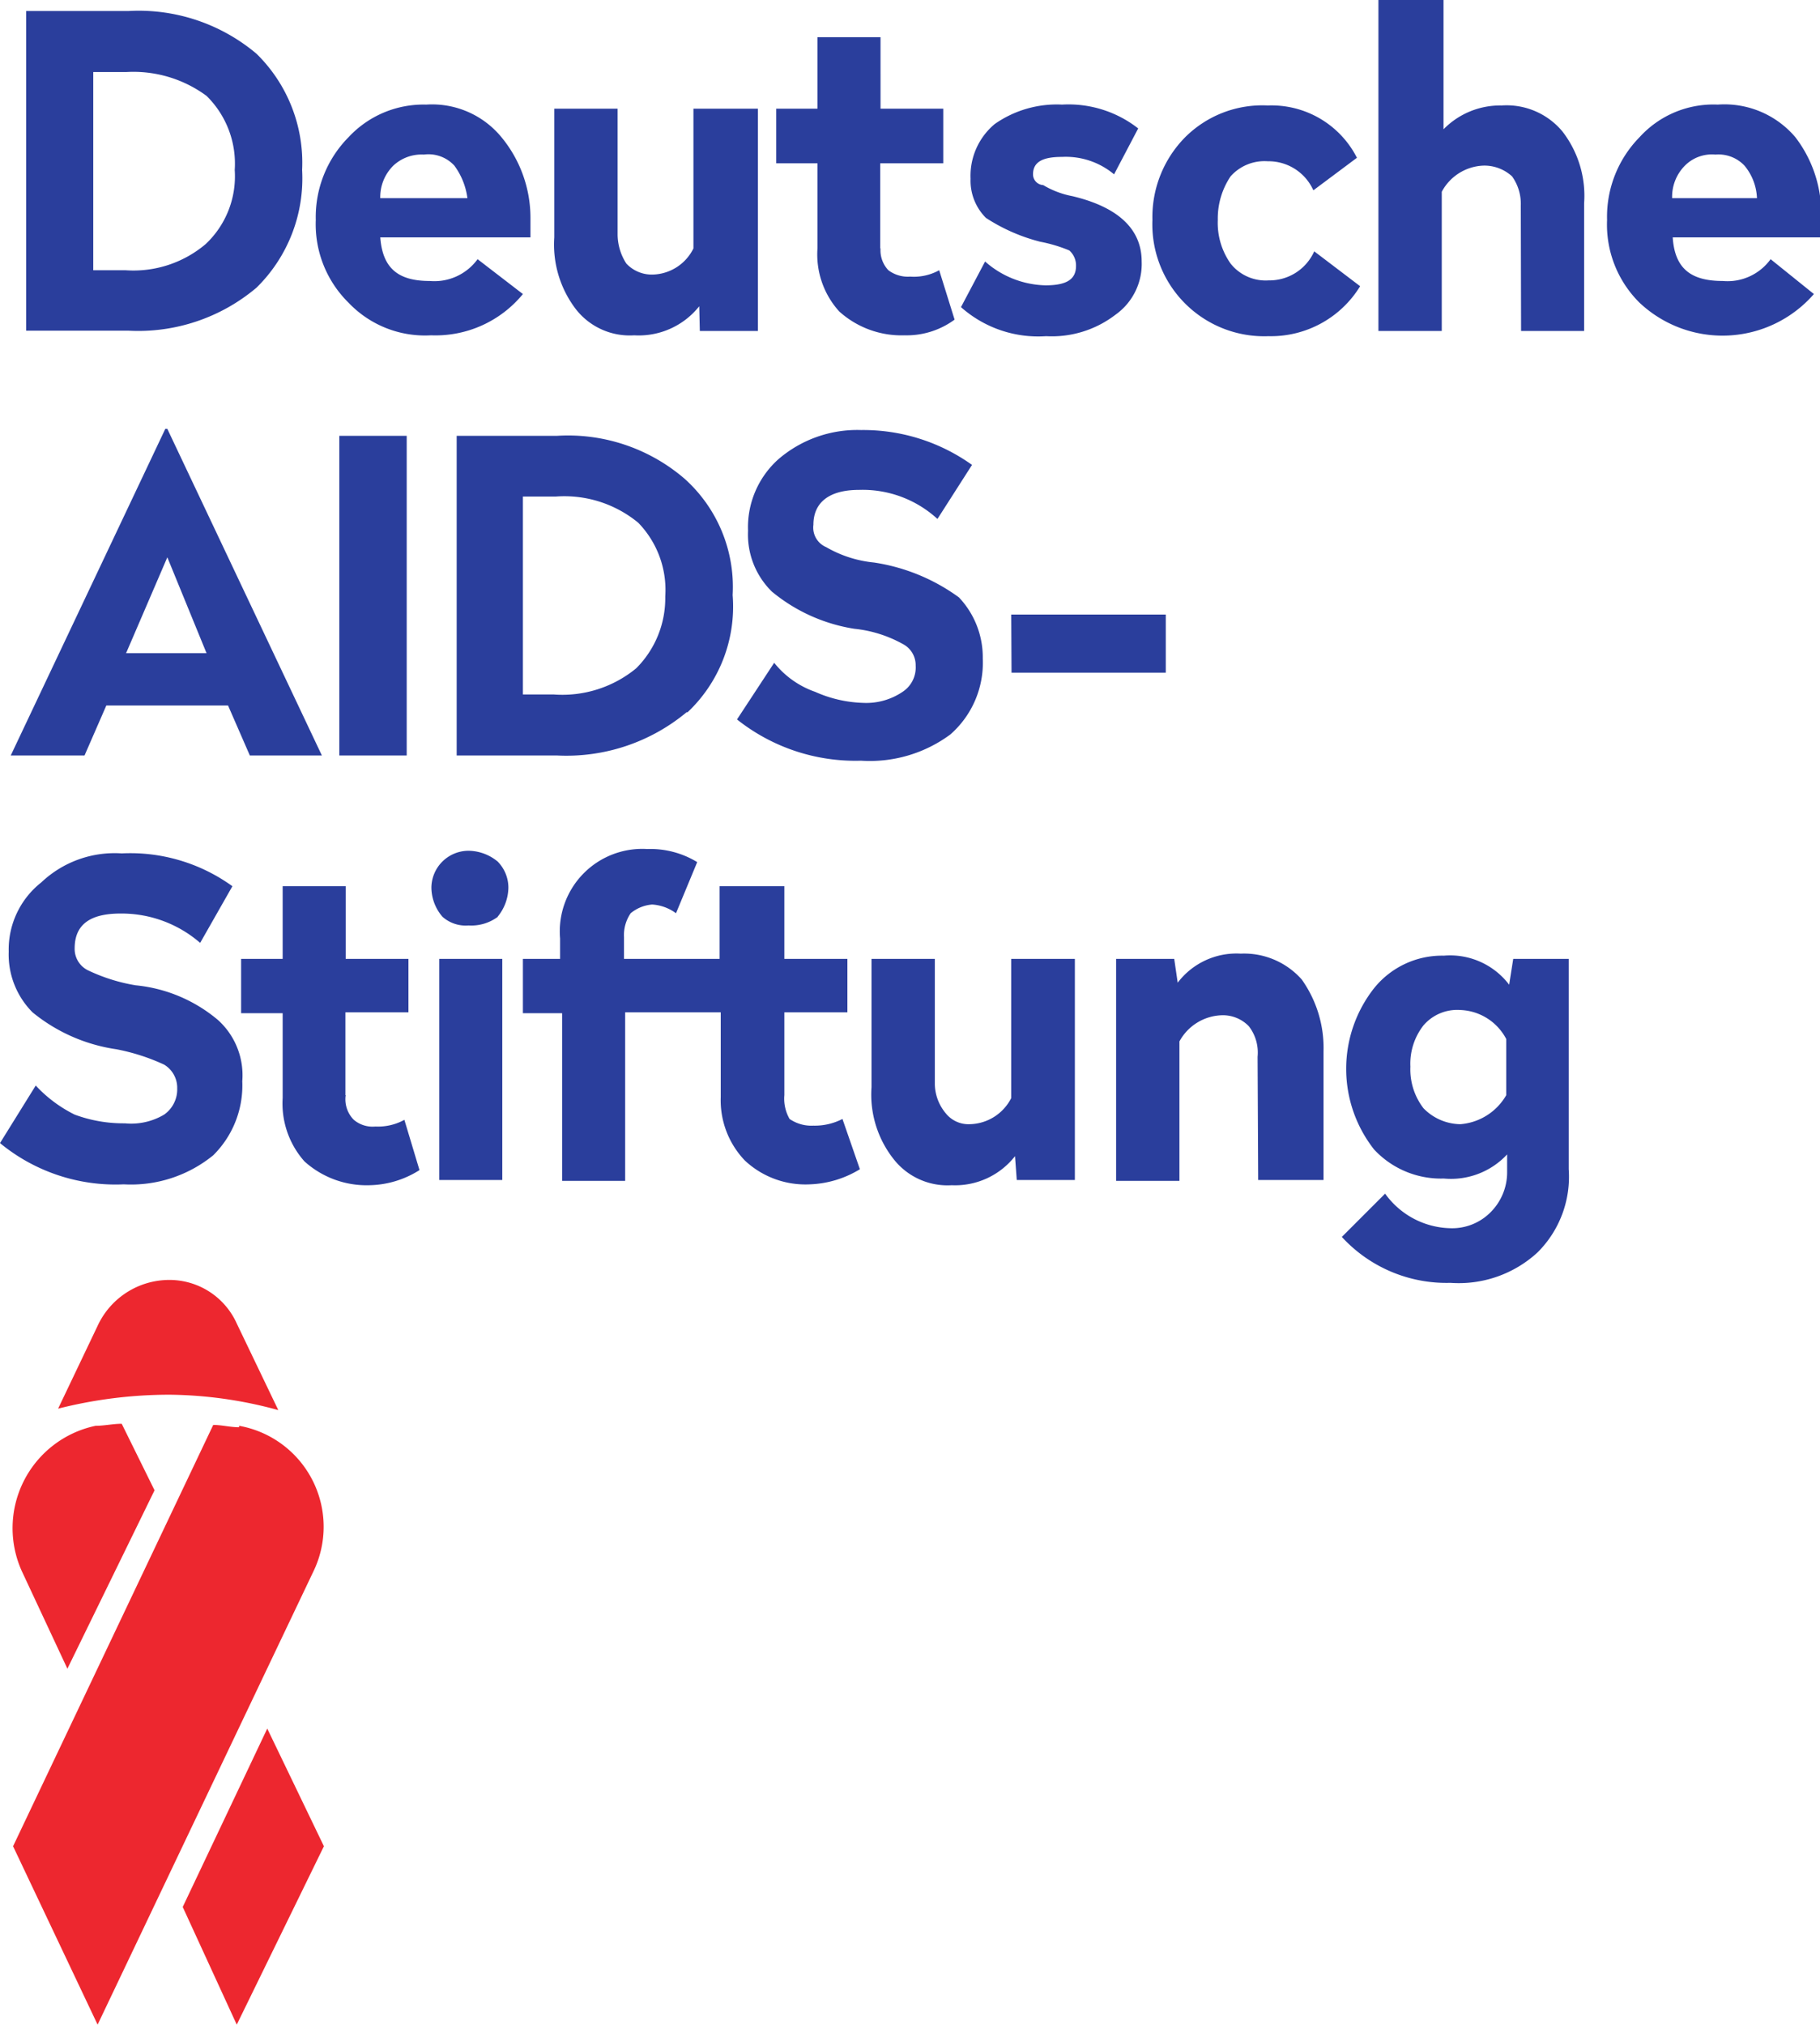
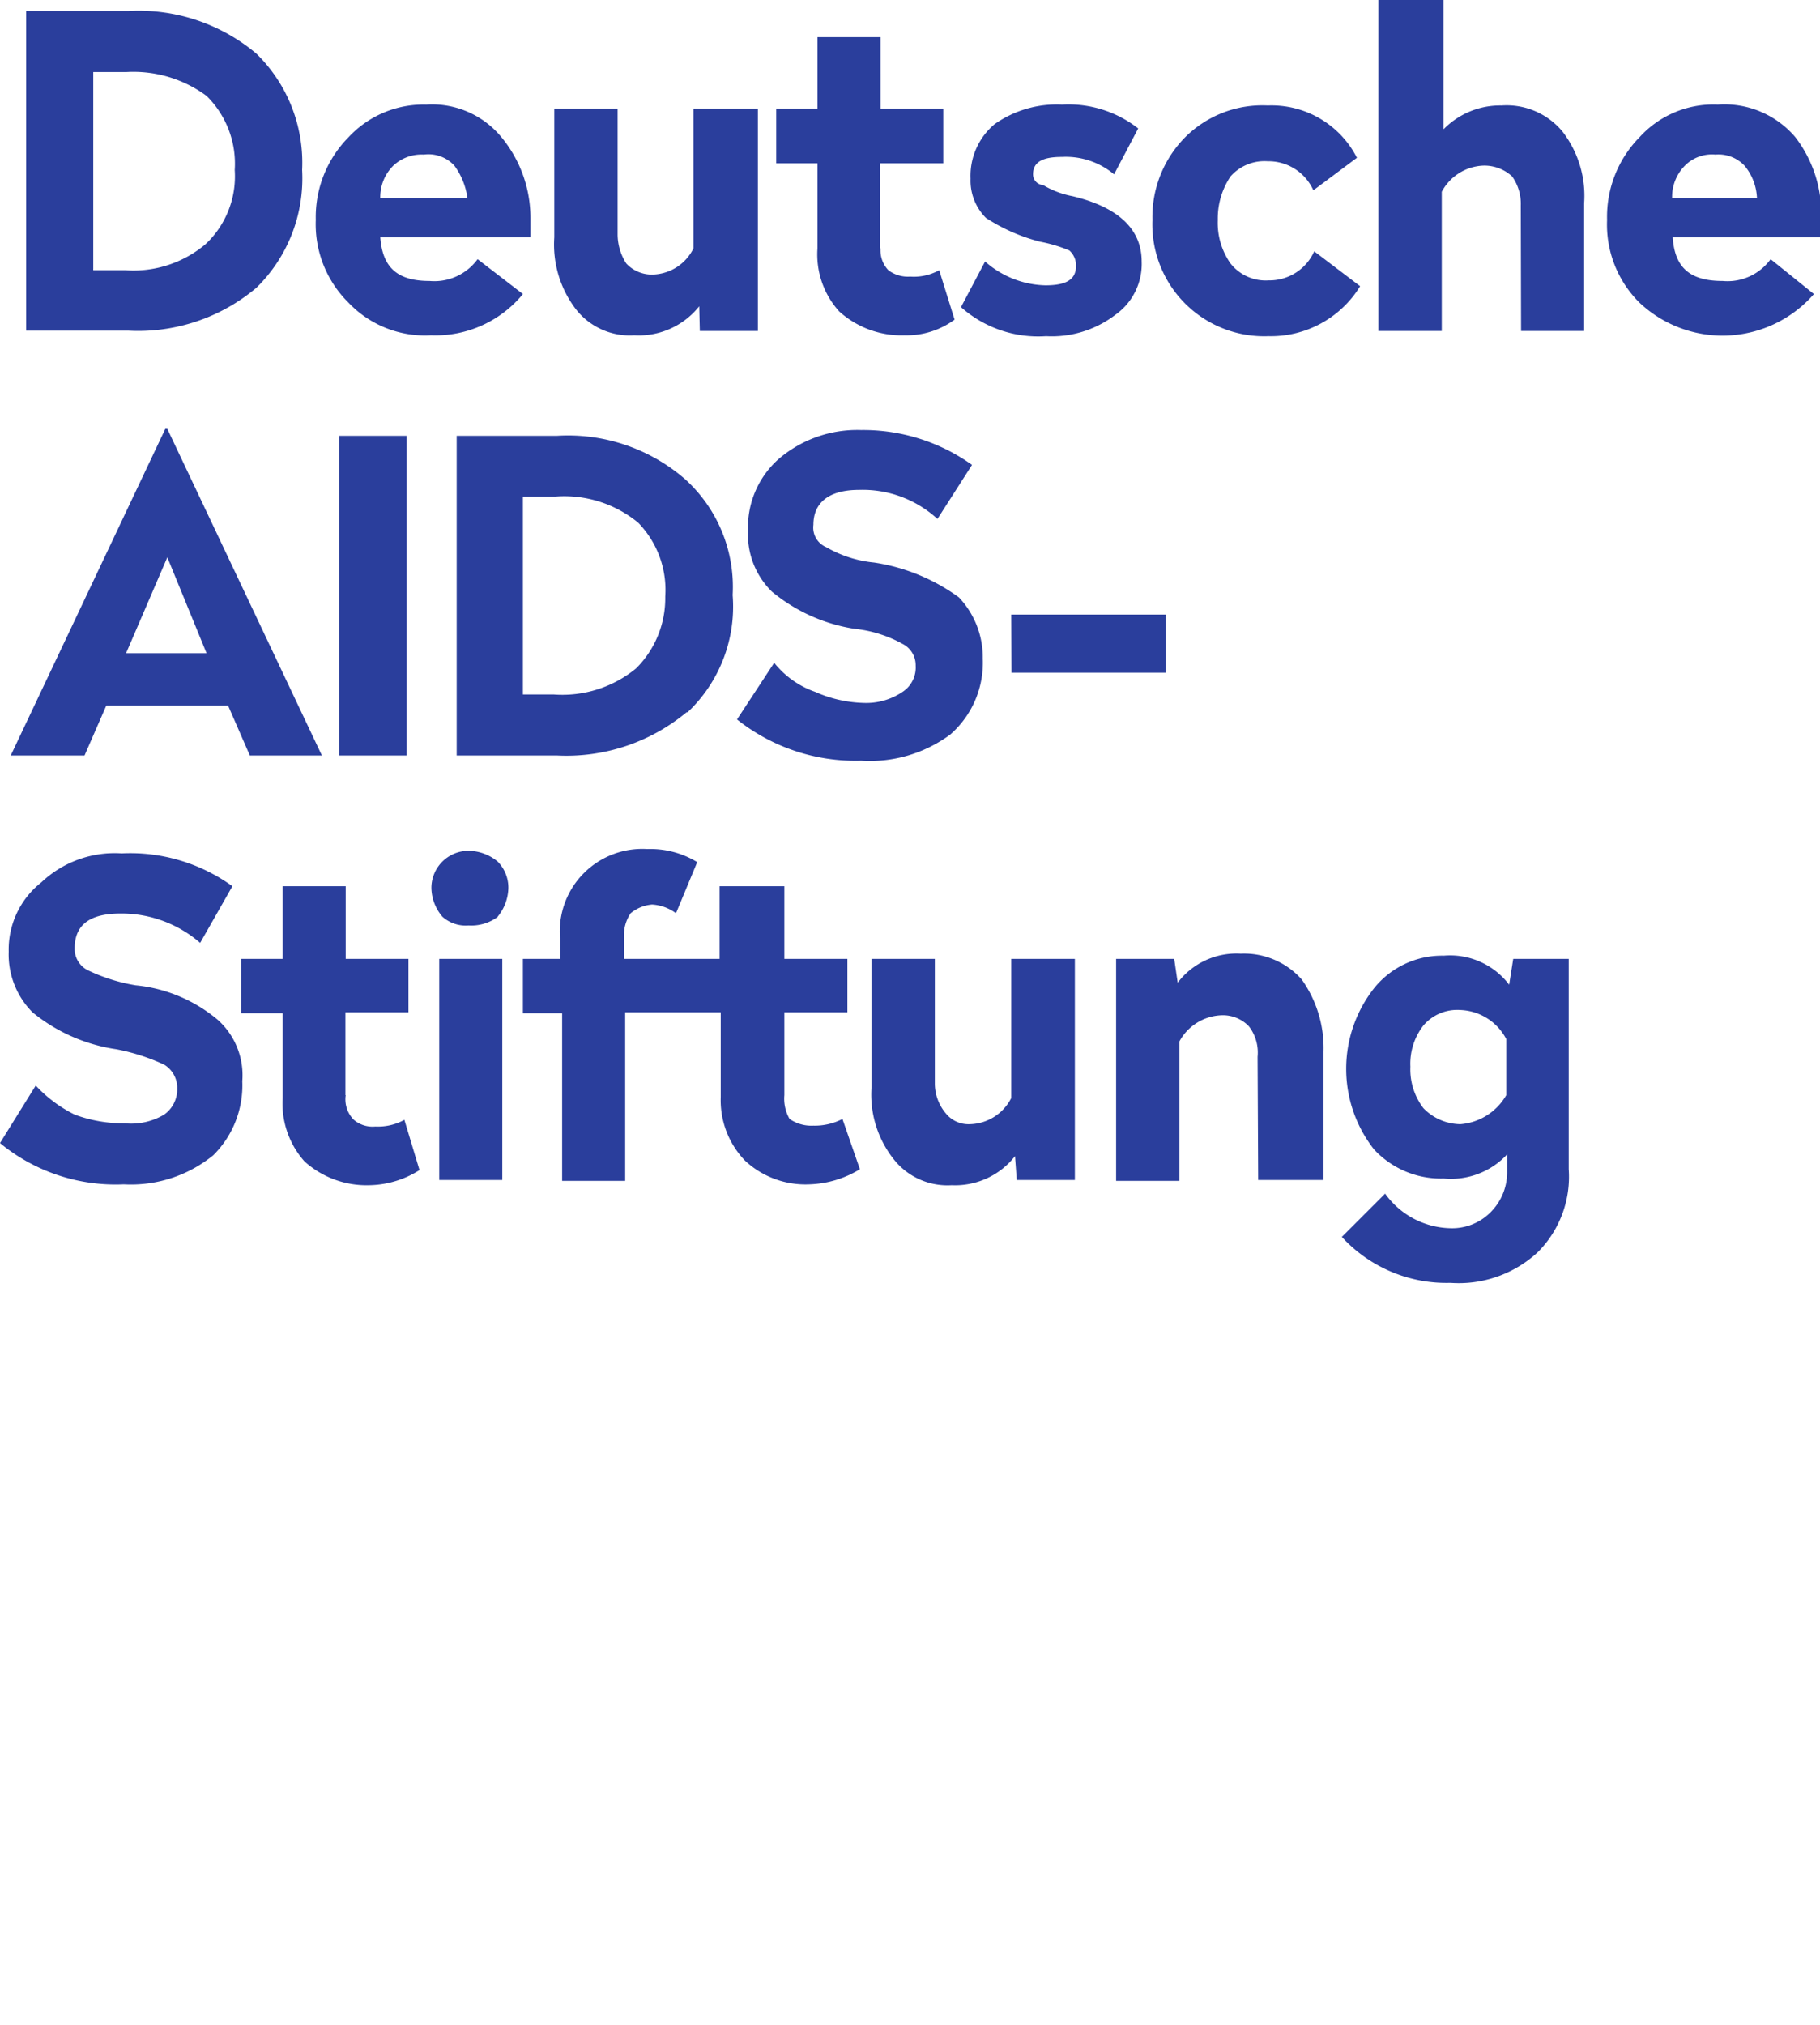
<svg xmlns="http://www.w3.org/2000/svg" width="62.65" height="69.68">
-   <path d="M9.2 59.49l-2.91 6.14 1.86 4.05 3-6.14zM3.29 49.07a3.6 3.6 0 00-2.54 5l1.57 3.36 3-6.14L4.19 49c-.3 0-.6.07-.9.07zM5.84 48a14.55 14.55 0 013.74.53l-1.43-2.98a2.54 2.54 0 00-2.31-1.5 2.72 2.72 0 00-2.48 1.58L2 48.48A15.62 15.62 0 015.84 48zm2.39 1.12c-.3 0-.6-.08-.89-.08L.45 63.54l2.91 6.14 7.42-15.58a3.53 3.53 0 00-2.55-5.03z" fill="#ed272f" />
  <path d="M8.08 5.85a3.2 3.2 0 01-1 2.55 3.85 3.85 0 01-2.77.9h-1.1V2.48h1.13a4.24 4.24 0 012.77.82 3.27 3.27 0 01.97 2.55zm.75 4.05a5.27 5.27 0 001.57-4.05 5.25 5.25 0 00-1.57-4A6.29 6.29 0 004.41.38H.9v11h3.51A6.31 6.31 0 008.83 9.9zm4.26-3.08a1.52 1.52 0 01.45-1.12 1.42 1.42 0 011.05-.38 1.21 1.21 0 011.05.38 2.41 2.41 0 01.45 1.12zm0 1.35h5.17V7.5a4.36 4.36 0 00-1-2.78 3.09 3.09 0 00-2.59-1.12A3.52 3.52 0 0012 4.72a3.91 3.91 0 00-1.13 2.85A3.79 3.79 0 0012 10.42a3.63 3.63 0 002.84 1.12A3.89 3.89 0 0018 10.12l-1.56-1.2a1.84 1.84 0 01-1.65.75c-1.1 0-1.62-.45-1.7-1.5zm11 3.22h2V3.74h-2.22v4.81a1.61 1.61 0 01-1.42.9 1.2 1.2 0 01-.89-.38 1.86 1.86 0 01-.3-1V3.74h-2.18v4.43a3.66 3.66 0 00.75 2.48 2.35 2.35 0 002 .89 2.66 2.66 0 002.24-1zm6.21-2.84V5.62h2.17V3.74h-2.16V1.28h-2.17v2.46h-1.42v1.88h1.42v2.93a2.92 2.92 0 00.75 2.17 3.2 3.2 0 002.25.82 2.78 2.78 0 001.72-.54l-.53-1.7a1.8 1.8 0 01-1 .22 1.12 1.12 0 01-.75-.22 1 1 0 01-.27-.75zM35.56 6c0-.45.37-.6 1-.6a2.59 2.59 0 011.79.6l.83-1.58a3.89 3.89 0 00-2.62-.82 3.72 3.72 0 00-2.32.67 2.32 2.32 0 00-.83 1.88 1.81 1.81 0 00.53 1.35 6.23 6.23 0 001.87.82 5.05 5.05 0 011 .3.69.69 0 01.23.53c0 .45-.3.67-1.05.67A3.24 3.24 0 0133.91 9l-.83 1.57a4 4 0 002.93 1 3.6 3.6 0 002.39-.74A2.14 2.14 0 0039.3 9c0-1.13-.83-1.88-2.39-2.25a3.06 3.06 0 01-1-.38.37.37 0 01-.35-.37zm6.8 3.07a2.43 2.43 0 01-.44-1.5 2.6 2.6 0 01.44-1.5 1.56 1.56 0 011.28-.52 1.69 1.69 0 011.57 1l1.5-1.12a3.3 3.3 0 00-3.07-1.8 3.76 3.76 0 00-2.84 1.09 3.91 3.91 0 00-1.13 2.85 3.85 3.85 0 004 4 3.6 3.6 0 003.15-1.72l-1.58-1.2a1.69 1.69 0 01-1.57 1 1.54 1.54 0 01-1.31-.58zm10 2.32h2.17V7a3.62 3.62 0 00-.75-2.48 2.5 2.5 0 00-2.09-.89 2.73 2.73 0 00-2 .82V0h-2.24v11.39h2.18V6.6a1.7 1.7 0 011.42-.9 1.41 1.41 0 011 .37 1.62 1.62 0 01.3 1zm8.16-4.57h-2.96A1.52 1.52 0 0158 5.7a1.31 1.31 0 011.05-.38 1.23 1.23 0 011 .38 1.86 1.86 0 01.43 1.12zm2.17 1.35V7.5a4.31 4.31 0 00-.89-2.78 3.2 3.2 0 00-2.67-1.12 3.43 3.43 0 00-2.69 1.12 3.91 3.91 0 00-1.12 2.85 3.78 3.78 0 001.12 2.85 4.17 4.17 0 006-.3l-1.49-1.2a1.83 1.83 0 01-1.65.75c-1.12 0-1.65-.45-1.72-1.5zM7.11 22.48H4.34l1.42-3.3zM8.6 26h2.48L5.76 14.76h-.07L.37 26h2.54l.75-1.72h4.19zm3.08 0H14V15h-2.32zm11.22-5.47a3.41 3.41 0 01-1 2.47 4 4 0 01-2.85.9H18v-6.81h1.12a4 4 0 012.85.9 3.32 3.32 0 01.93 2.54zm.75 4a5 5 0 001.57-4.05 5 5 0 00-1.65-4A6.15 6.15 0 0019.16 15h-3.44v11h3.44a6.47 6.47 0 004.49-1.5zM28 18.06c0-.75.52-1.2 1.57-1.2a3.81 3.81 0 012.7 1L33.46 16a6.44 6.44 0 00-3.82-1.2 4.16 4.16 0 00-2.84 1 3.14 3.14 0 00-1.05 2.47 2.75 2.75 0 00.82 2.09 5.88 5.88 0 002.84 1.28 4.33 4.33 0 011.66.52.82.82 0 01.45.75 1 1 0 01-.45.9 2.23 2.23 0 01-1.36.38 4.35 4.35 0 01-1.65-.38 3.11 3.11 0 01-1.41-1l-1.28 1.95a6.55 6.55 0 004.27 1.42 4.66 4.66 0 003.07-.9 3.28 3.28 0 001.12-2.62 3 3 0 00-.82-2.1 6.63 6.63 0 00-2.92-1.2 4.07 4.07 0 01-1.65-.53.73.73 0 01-.44-.77zm6.82 5.09h5.31v-2h-5.32zm-19.7 17.46h2.17V33h-2.17zm-8.23-8.16L8 30.5a6 6 0 00-3.81-1.13 3.67 3.67 0 00-2.77 1A2.94 2.94 0 00.3 32.75a2.82 2.82 0 00.82 2.09A5.89 5.89 0 004 36.11a7.05 7.05 0 011.65.53.93.93 0 01.45.82 1.06 1.06 0 01-.45.9 2.22 2.22 0 01-1.35.3 4.82 4.82 0 01-1.73-.3 4.65 4.65 0 01-1.34-1L0 39.34a6.25 6.25 0 004.26 1.42 4.48 4.48 0 003.08-1 3.38 3.38 0 001-2.55 2.56 2.56 0 00-.83-2.1 5.16 5.16 0 00-2.84-1.2 6.12 6.12 0 01-1.65-.52.82.82 0 01-.45-.75c0-.82.53-1.2 1.58-1.2a4.13 4.13 0 012.74 1.01zm5 5.24v-2.85h2.17V33H11.9v-2.5H9.73V33H8.3v1.87h1.43v2.92a3 3 0 00.75 2.18 3.19 3.19 0 002.24.82 3.32 3.32 0 001.72-.52l-.52-1.73a1.89 1.89 0 01-1 .23 1 1 0 01-.74-.23 1 1 0 01-.28-.85zm5.24-6.14a1.61 1.61 0 00.37-1 1.28 1.28 0 00-.37-.9 1.6 1.6 0 00-1-.37 1.28 1.28 0 00-1.28 1.27 1.56 1.56 0 00.38 1 1.2 1.2 0 00.9.3 1.53 1.53 0 001.01-.3zM27 37.69v-2.85h2.17V33H27v-2.5h-2.23V33h-3.29v-.75a1.33 1.33 0 01.23-.82 1.32 1.32 0 01.74-.3 1.54 1.54 0 01.82.3l.73-1.76a3.1 3.1 0 00-1.72-.45 2.84 2.84 0 00-3 3.08v.7H18v1.87h1.35v5.77h2.17v-5.8h3.29v2.92a3 3 0 00.83 2.18 3.05 3.05 0 002.24.82 3.53 3.53 0 001.72-.52l-.6-1.73a2.08 2.08 0 01-1 .23 1.33 1.33 0 01-.82-.23 1.4 1.4 0 01-.18-.82zm8 2.92h2V33h-2.19v4.79a1.64 1.64 0 01-1.43.9 1 1 0 01-.82-.37 1.6 1.6 0 01-.38-1V33H30v4.42a3.58 3.58 0 00.76 2.47 2.35 2.35 0 002 .9 2.62 2.62 0 002.18-1zm8.31 0h2.25v-4.42a4.07 4.07 0 00-.75-2.48 2.65 2.65 0 00-2.1-.89 2.54 2.54 0 00-2.17 1l-.12-.82h-2v7.64h2.18v-4.8a1.72 1.72 0 011.49-.9 1.24 1.24 0 01.9.38 1.48 1.48 0 01.3 1.05zm8.54-2.92a2 2 0 01-1.58 1 1.8 1.8 0 01-1.27-.55 2.19 2.19 0 01-.45-1.43 2.14 2.14 0 01.45-1.42 1.53 1.53 0 011.27-.53 1.86 1.86 0 011.58 1zM54 40.24V33h-1.91l-.14.89a2.55 2.55 0 00-2.25-1 3 3 0 00-2.4 1.12 4.49 4.49 0 000 5.55 3.14 3.14 0 002.4 1 2.64 2.64 0 002.18-.83v.6a1.94 1.94 0 01-.6 1.42 1.86 1.86 0 01-1.35.52 2.84 2.84 0 01-2.25-1.19l-1.49 1.49a4.89 4.89 0 003.74 1.58 4 4 0 003-1.05A3.67 3.67 0 0054 40.24z" fill="#2a3e9c" />
</svg>